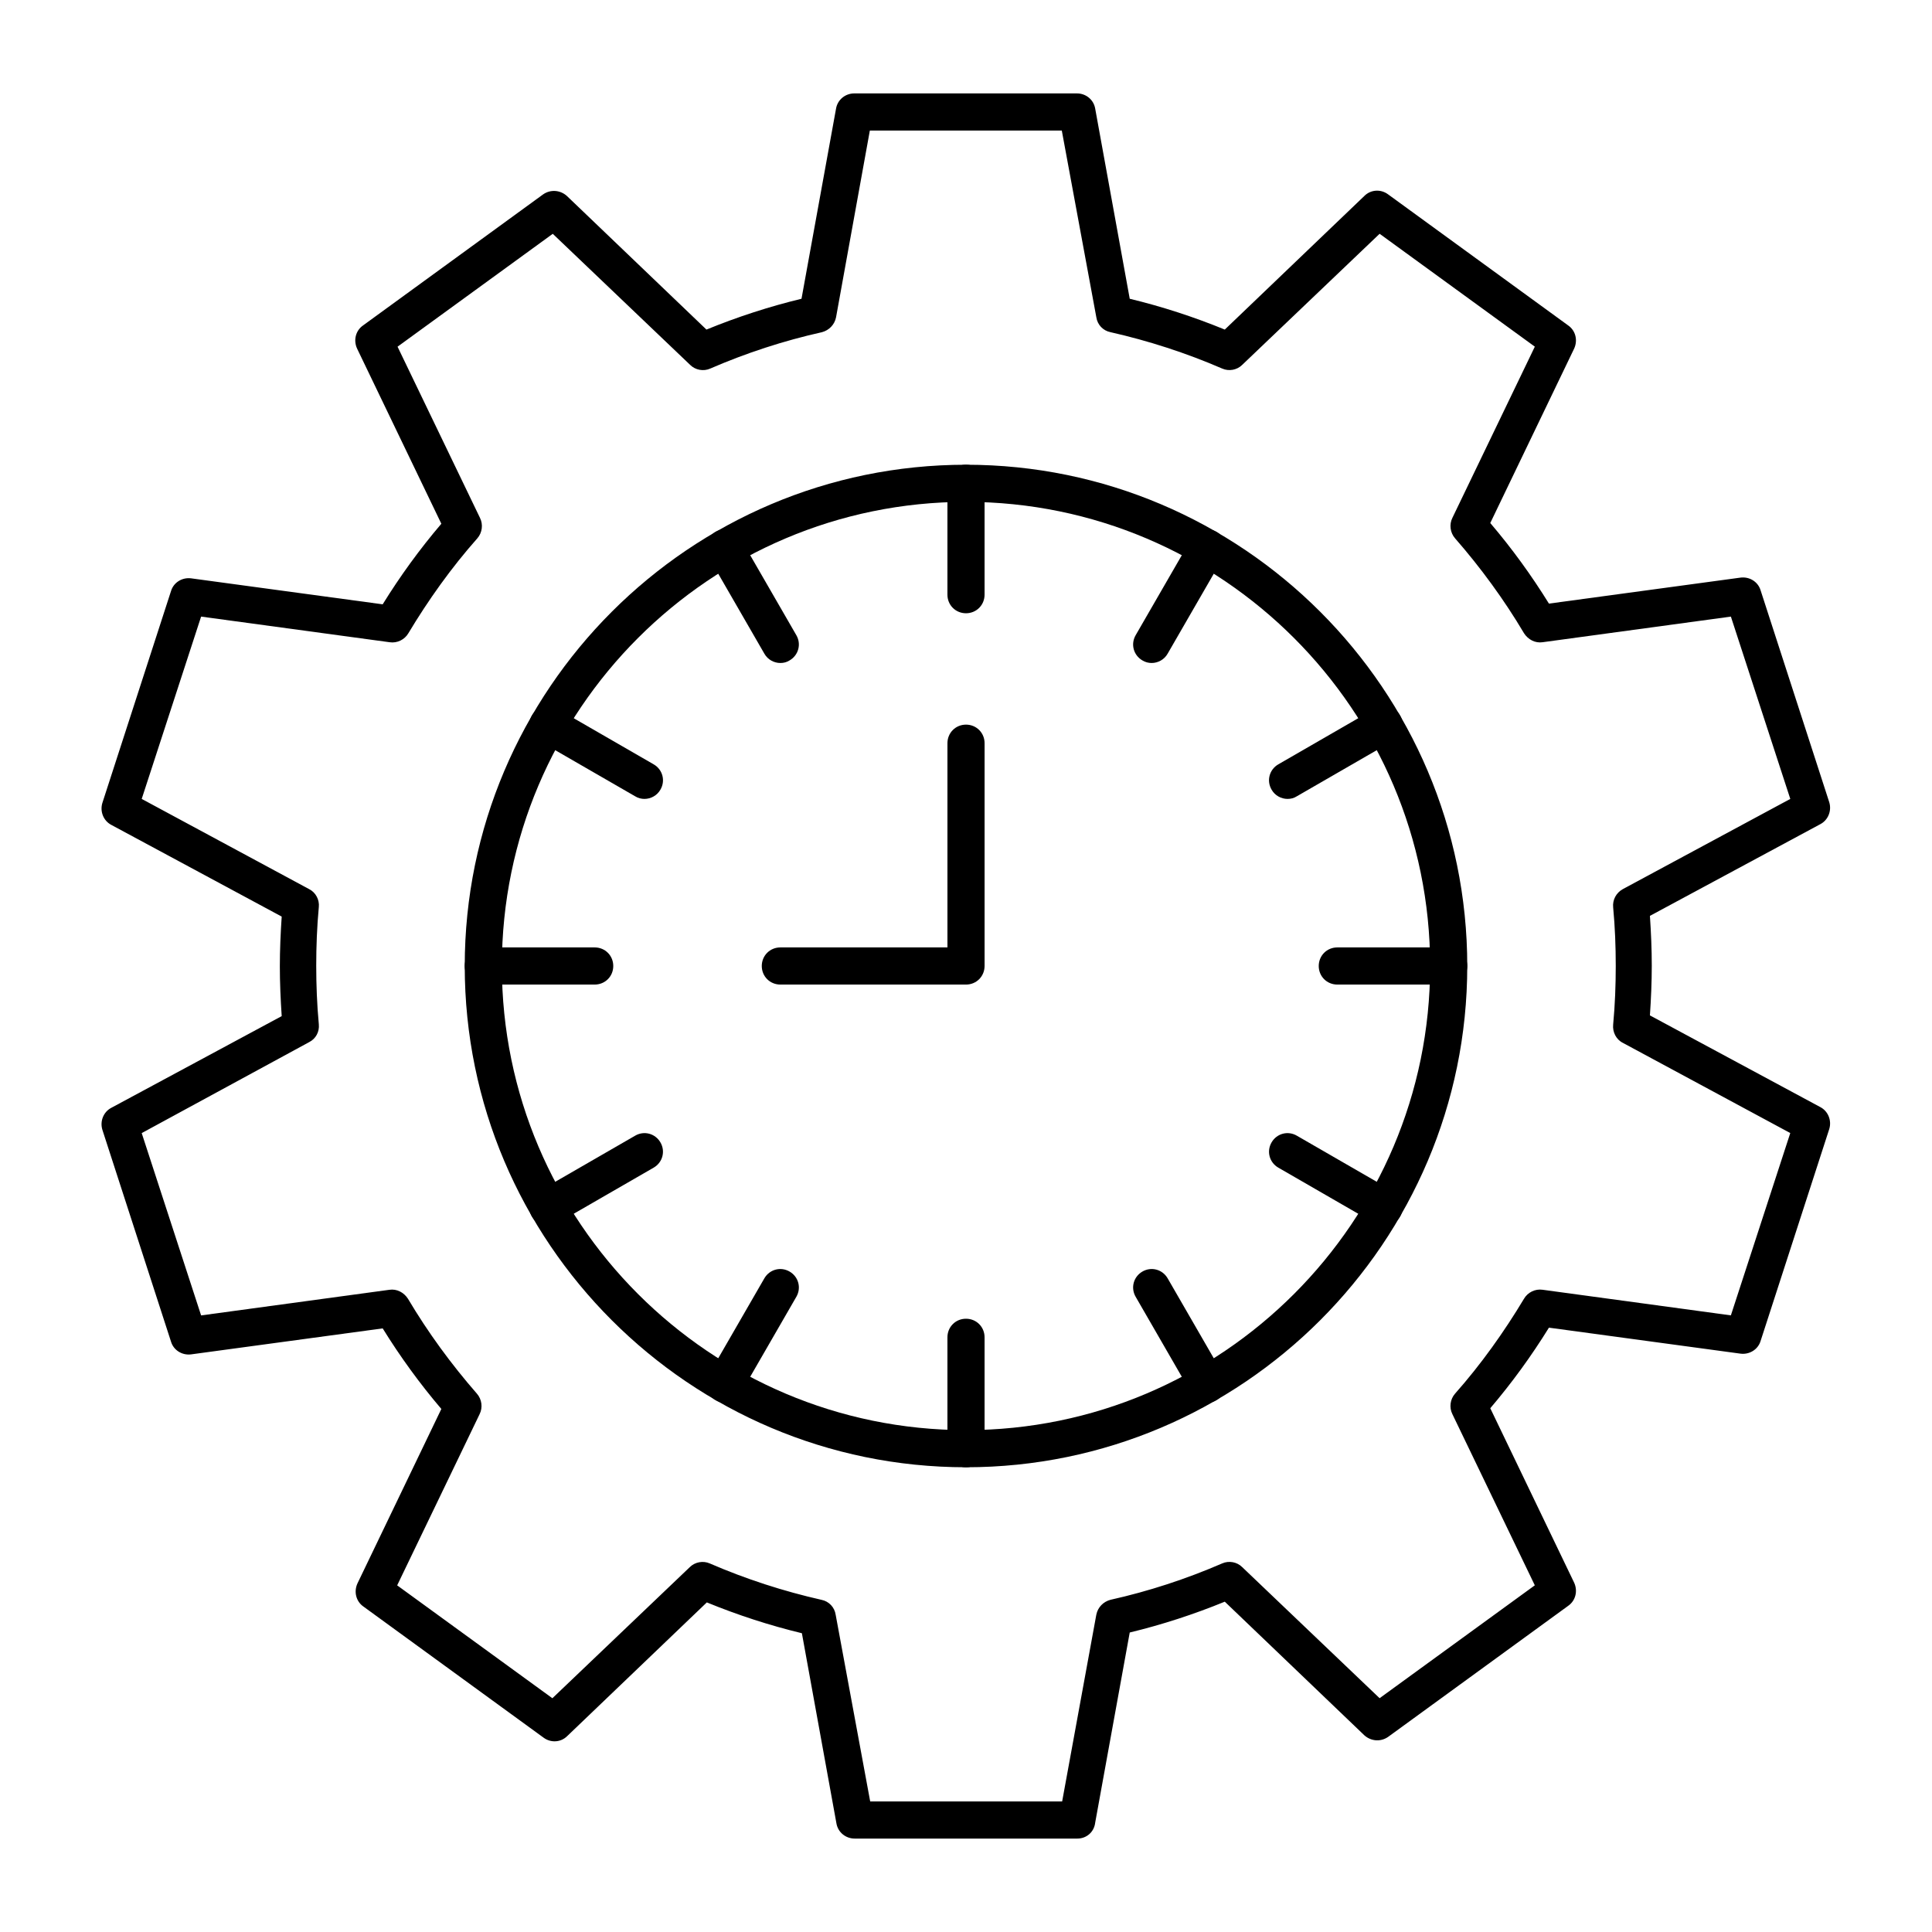
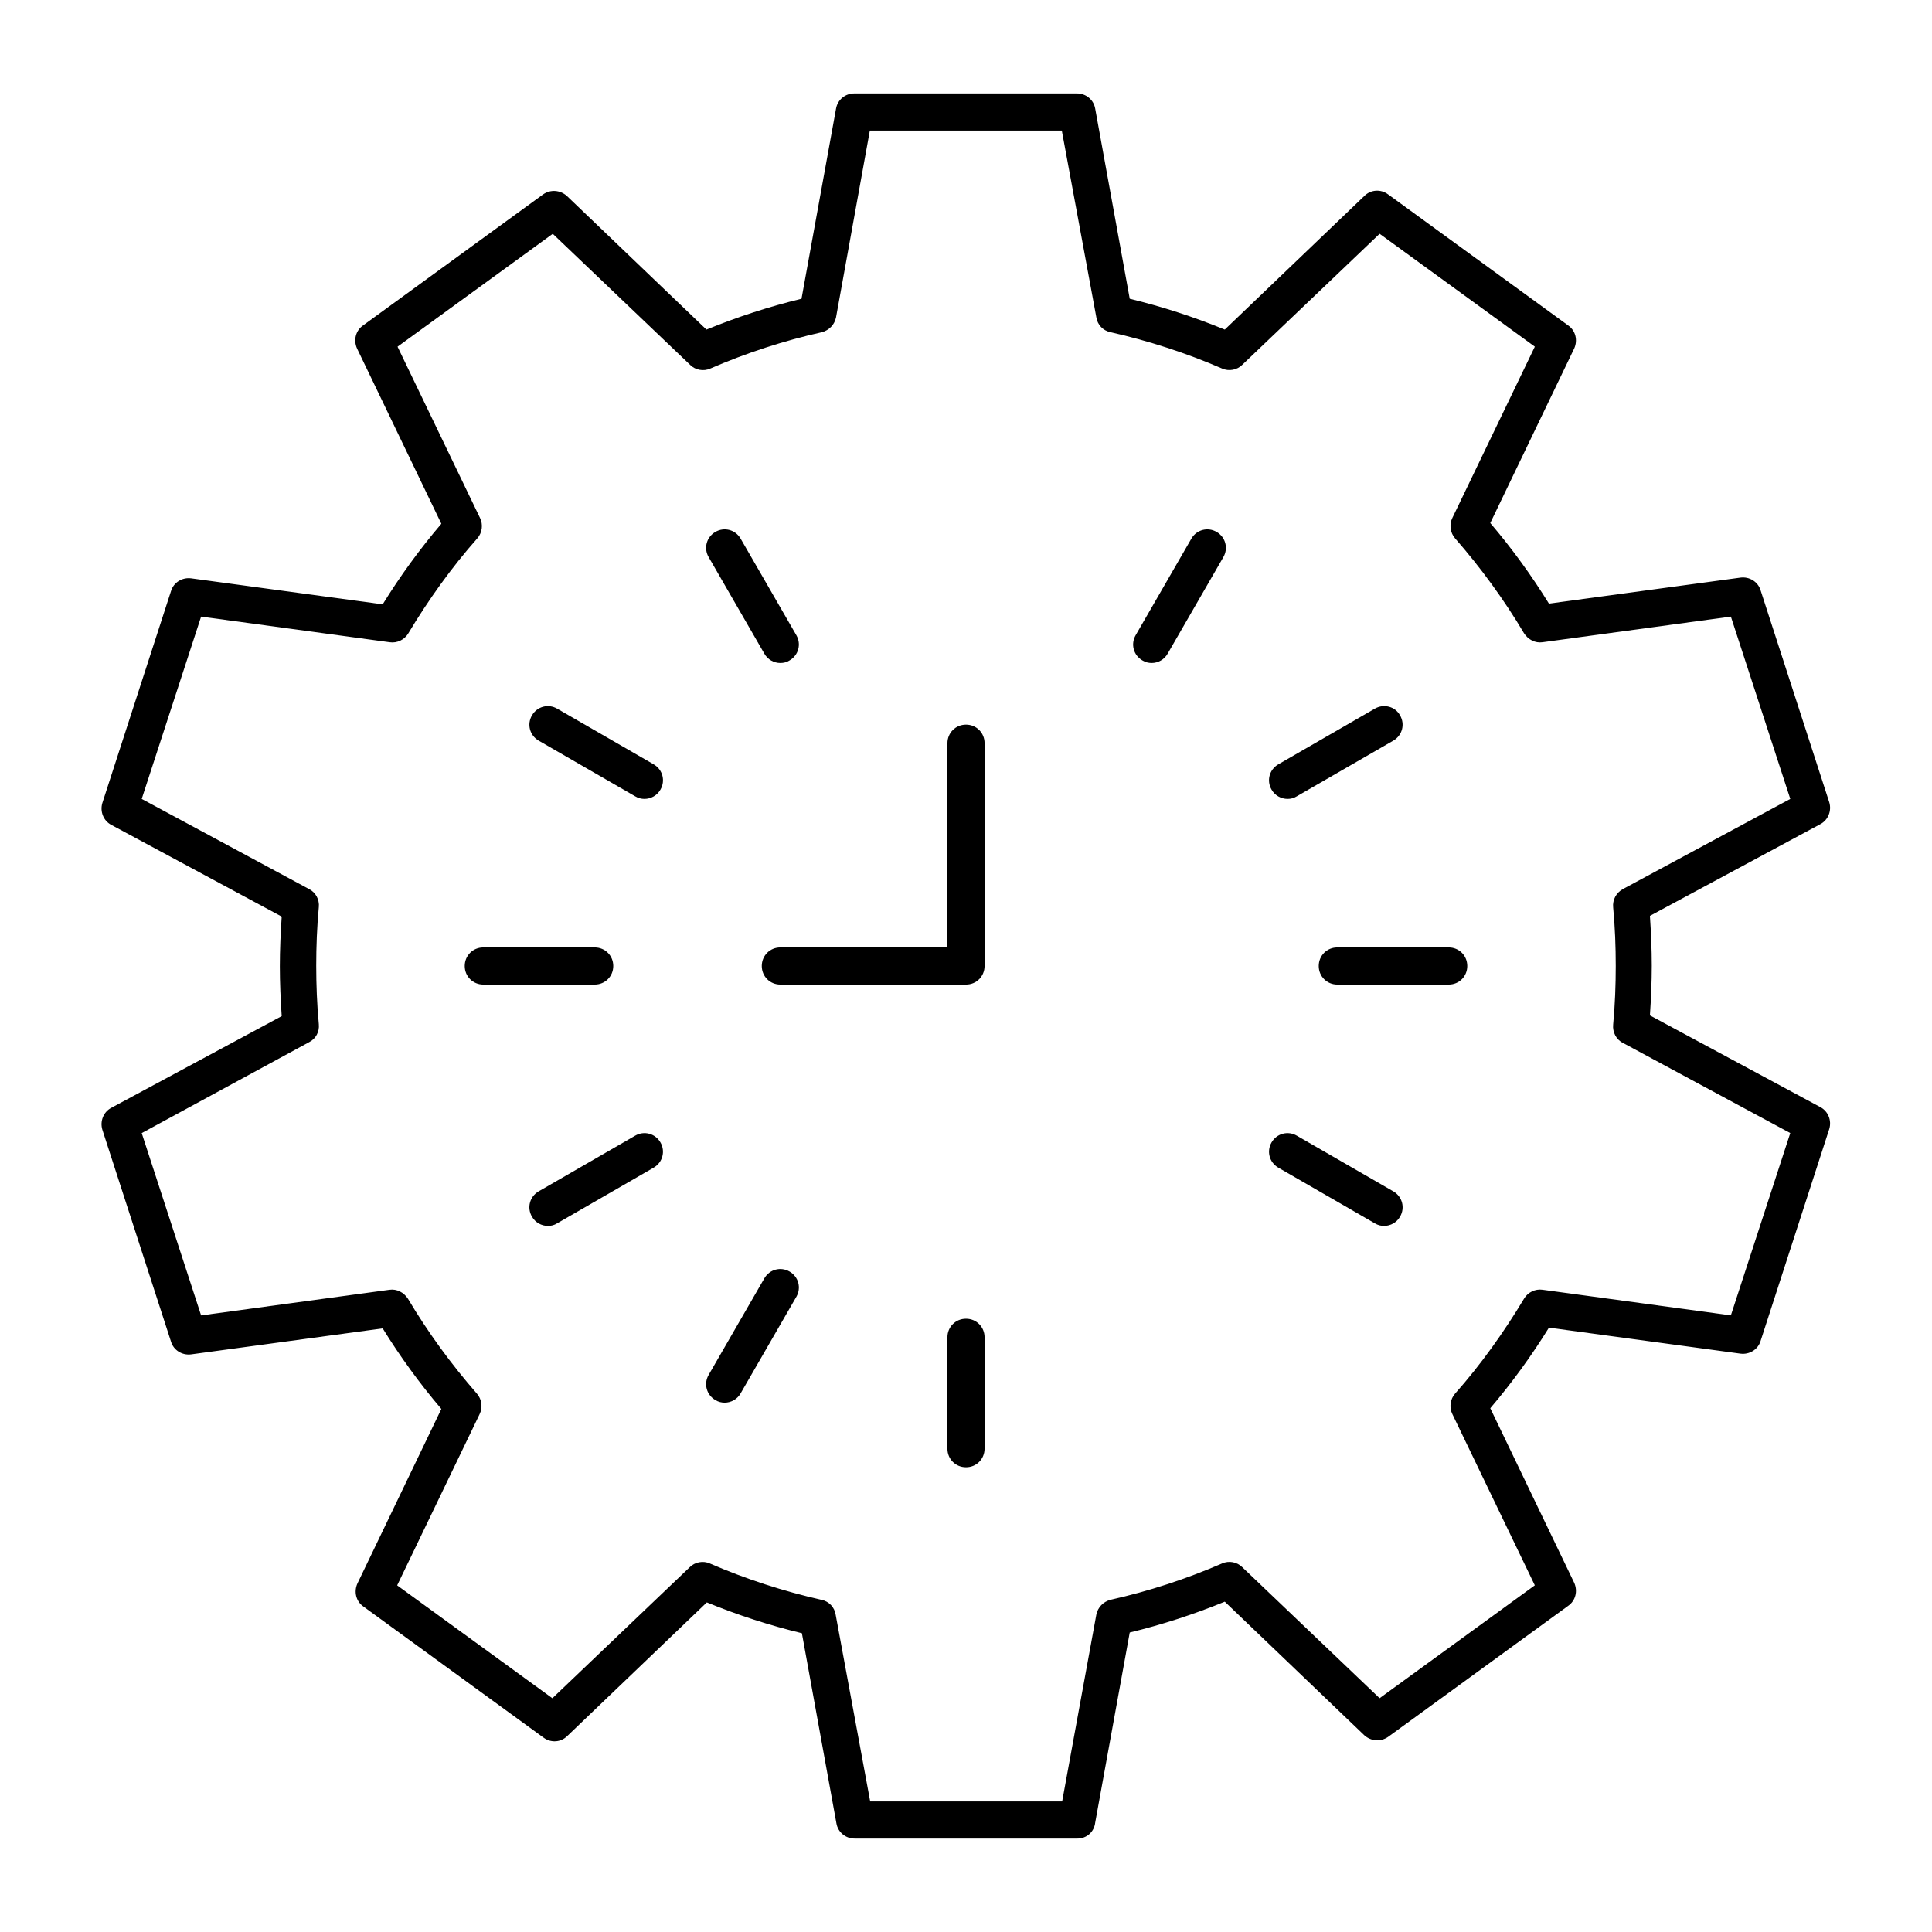
<svg xmlns="http://www.w3.org/2000/svg" fill="#000000" width="800px" height="800px" version="1.1" viewBox="144 144 512 512">
  <g>
    <path d="m429.52 631.24h-59.039c-2.363 0-4.43-1.672-4.82-4.035l-9.152-50.383c-8.562-2.066-17.023-4.82-25.191-8.168l-37 35.426c-1.672 1.672-4.328 1.871-6.297 0.395l-47.723-34.734c-1.969-1.379-2.559-3.938-1.574-6.102l22.238-46.25c-5.707-6.691-10.922-13.875-15.547-21.352l-50.773 6.887c-2.363 0.297-4.625-1.082-5.312-3.344l-18.203-56.188c-0.688-2.262 0.297-4.723 2.363-5.805l45.164-24.305c-0.297-4.43-0.492-8.855-0.492-13.188 0-4.328 0.195-8.758 0.492-13.188l-45.164-24.305c-2.066-1.082-3.051-3.543-2.363-5.805l18.203-56.188c0.688-2.262 2.953-3.641 5.312-3.344l50.773 6.887c4.625-7.477 9.84-14.66 15.547-21.352l-22.34-46.441c-0.984-2.164-0.395-4.723 1.574-6.102l47.723-34.734c1.969-1.379 4.527-1.18 6.297 0.395l37 35.426c8.168-3.344 16.629-6.102 25.191-8.168l9.152-50.383c0.395-2.363 2.461-4.035 4.82-4.035h59.039c2.363 0 4.43 1.672 4.82 4.035l9.152 50.383c8.562 2.066 17.023 4.82 25.191 8.168l37-35.426c1.672-1.672 4.328-1.871 6.297-0.395l47.723 34.734c1.969 1.379 2.559 3.938 1.574 6.102l-22.238 46.25c5.707 6.691 10.922 13.875 15.547 21.352l50.773-6.887c2.363-0.297 4.625 1.082 5.312 3.344l18.203 56.188c0.688 2.262-0.297 4.723-2.363 5.805l-45.164 24.305c0.297 4.43 0.492 8.855 0.492 13.188 0 4.328-0.195 8.758-0.492 13.188l45.164 24.305c2.066 1.082 3.051 3.543 2.363 5.805l-18.203 56.188c-0.688 2.262-2.953 3.641-5.312 3.344l-50.773-6.887c-4.625 7.477-9.84 14.66-15.547 21.352l22.238 46.25c0.984 2.164 0.395 4.723-1.574 6.102l-47.723 34.734c-1.969 1.379-4.527 1.18-6.297-0.395l-37-35.426c-8.168 3.344-16.629 6.102-25.191 8.168l-9.152 50.383c-0.293 2.555-2.359 4.227-4.719 4.227zm-54.91-9.84h50.871l9.055-49.496c0.395-1.969 1.871-3.445 3.738-3.938 10.137-2.262 20.074-5.512 29.617-9.645 1.77-0.789 3.938-0.395 5.312 0.984l36.406 34.734 41.133-29.914-21.844-45.363c-0.887-1.77-0.59-3.938 0.688-5.41 6.887-7.773 12.988-16.336 18.301-25.191 0.984-1.672 2.953-2.656 4.922-2.363l49.891 6.789 15.742-48.316-44.379-23.91c-1.77-0.887-2.754-2.856-2.559-4.82 0.492-5.215 0.688-10.527 0.688-15.547 0-5.117-0.195-10.332-0.688-15.547-0.195-1.969 0.789-3.836 2.559-4.82l44.383-23.906-15.742-48.316-49.891 6.789c-1.969 0.297-3.836-0.688-4.922-2.363-5.312-8.953-11.512-17.418-18.301-25.191-1.277-1.477-1.574-3.641-0.688-5.41l21.844-45.363-41.133-29.914-36.406 34.734c-1.379 1.379-3.543 1.77-5.312 0.984-9.543-4.133-19.582-7.379-29.617-9.645-1.969-0.395-3.445-1.969-3.738-3.938l-9.152-49.488h-50.871l-8.957 49.496c-0.395 1.969-1.871 3.445-3.738 3.938-10.137 2.262-20.074 5.512-29.617 9.645-1.77 0.789-3.938 0.395-5.312-0.984l-36.406-34.734-41.133 29.914 21.844 45.363c0.887 1.77 0.59 3.938-0.688 5.41-6.887 7.773-12.988 16.336-18.301 25.191-0.984 1.672-2.953 2.656-4.922 2.363l-49.992-6.797-15.742 48.316 44.379 23.91c1.77 0.887 2.754 2.856 2.559 4.723-0.492 5.215-0.688 10.527-0.688 15.547 0 5.019 0.195 10.332 0.688 15.547 0.195 1.969-0.789 3.836-2.559 4.723l-44.379 24.109 15.742 48.316 49.891-6.789c1.969-0.297 3.836 0.688 4.922 2.363 5.312 8.953 11.512 17.418 18.301 25.191 1.277 1.477 1.574 3.641 0.688 5.41l-21.844 45.363 41.133 29.914 36.406-34.734c1.379-1.379 3.543-1.77 5.312-0.984 9.543 4.133 19.582 7.379 29.617 9.645 1.969 0.395 3.445 1.969 3.738 3.938z" />
-     <path d="m400 532.84c-73.211 0-132.84-59.629-132.84-132.84s59.629-132.84 132.84-132.84 132.84 59.629 132.84 132.84c0 73.207-59.633 132.84-132.84 132.84zm0-255.84c-67.797 0-123 55.203-123 123s55.203 123 123 123 123-55.203 123-123c0-67.801-55.203-123-123-123z" />
-     <path d="m400 306.52c-2.754 0-4.922-2.164-4.922-4.922v-29.52c0-2.754 2.164-4.922 4.922-4.922 2.754 0 4.922 2.164 4.922 4.922v29.52c-0.004 2.754-2.168 4.922-4.922 4.922z" />
    <path d="m350.8 319.7c-1.672 0-3.344-0.887-4.231-2.461l-14.762-25.586c-1.379-2.363-0.59-5.312 1.77-6.691 2.363-1.379 5.312-0.59 6.691 1.77l14.762 25.586c1.379 2.363 0.59 5.312-1.77 6.691-0.785 0.496-1.574 0.691-2.461 0.691z" />
    <path d="m314.79 355.72c-0.789 0-1.672-0.195-2.461-0.688l-25.586-14.762c-2.363-1.379-3.148-4.328-1.77-6.691s4.328-3.148 6.691-1.77l25.586 14.762c2.363 1.379 3.148 4.328 1.77 6.691-0.887 1.57-2.559 2.457-4.231 2.457z" />
    <path d="m301.6 404.92h-29.52c-2.754 0-4.922-2.164-4.922-4.922 0-2.754 2.164-4.922 4.922-4.922h29.52c2.754 0 4.922 2.164 4.922 4.922 0 2.758-2.168 4.922-4.922 4.922z" />
    <path d="m289.2 468.88c-1.672 0-3.344-0.887-4.231-2.461-1.379-2.363-0.59-5.312 1.77-6.691l25.586-14.762c2.363-1.379 5.312-0.59 6.691 1.77 1.379 2.363 0.59 5.312-1.77 6.691l-25.586 14.762c-0.789 0.496-1.574 0.691-2.461 0.691z" />
    <path d="m336.04 515.72c-0.789 0-1.672-0.195-2.461-0.688-2.363-1.379-3.148-4.328-1.77-6.691l14.762-25.586c1.379-2.363 4.328-3.148 6.691-1.77s3.148 4.328 1.77 6.691l-14.762 25.586c-0.887 1.57-2.559 2.457-4.231 2.457z" />
    <path d="m400 532.84c-2.754 0-4.922-2.164-4.922-4.922v-29.52c0-2.754 2.164-4.922 4.922-4.922 2.754 0 4.922 2.164 4.922 4.922v29.52c-0.004 2.758-2.168 4.922-4.922 4.922z" />
-     <path d="m463.96 515.72c-1.672 0-3.344-0.887-4.231-2.461l-14.762-25.586c-1.379-2.363-0.59-5.312 1.77-6.691 2.363-1.379 5.312-0.59 6.691 1.77l14.762 25.586c1.379 2.363 0.59 5.312-1.77 6.691-0.785 0.492-1.574 0.691-2.461 0.691z" />
    <path d="m510.8 468.88c-0.789 0-1.672-0.195-2.461-0.688l-25.586-14.762c-2.363-1.379-3.148-4.328-1.77-6.691 1.379-2.363 4.328-3.148 6.691-1.77l25.586 14.762c2.363 1.379 3.148 4.328 1.77 6.691-0.883 1.57-2.559 2.457-4.231 2.457z" />
    <path d="m527.92 404.92h-29.52c-2.754 0-4.922-2.164-4.922-4.922 0-2.754 2.164-4.922 4.922-4.922h29.52c2.754 0 4.922 2.164 4.922 4.922 0 2.758-2.164 4.922-4.922 4.922z" />
    <path d="m485.21 355.72c-1.672 0-3.344-0.887-4.231-2.461-1.379-2.363-0.59-5.312 1.77-6.691l25.586-14.762c2.363-1.379 5.41-0.59 6.691 1.77 1.379 2.363 0.59 5.312-1.77 6.691l-25.586 14.762c-0.789 0.496-1.578 0.691-2.461 0.691z" />
    <path d="m449.2 319.7c-0.789 0-1.672-0.195-2.461-0.688-2.363-1.379-3.148-4.328-1.77-6.691l14.762-25.586c1.379-2.363 4.328-3.148 6.691-1.77s3.148 4.328 1.77 6.691l-14.762 25.586c-0.887 1.57-2.559 2.457-4.231 2.457z" />
    <path d="m400 404.92h-49.199c-2.754 0-4.922-2.164-4.922-4.922 0-2.754 2.164-4.922 4.922-4.922h44.281v-54.121c0-2.754 2.164-4.922 4.922-4.922 2.754 0 4.922 2.164 4.922 4.922v59.039c-0.008 2.762-2.172 4.926-4.926 4.926z" />
  </g>
</svg>